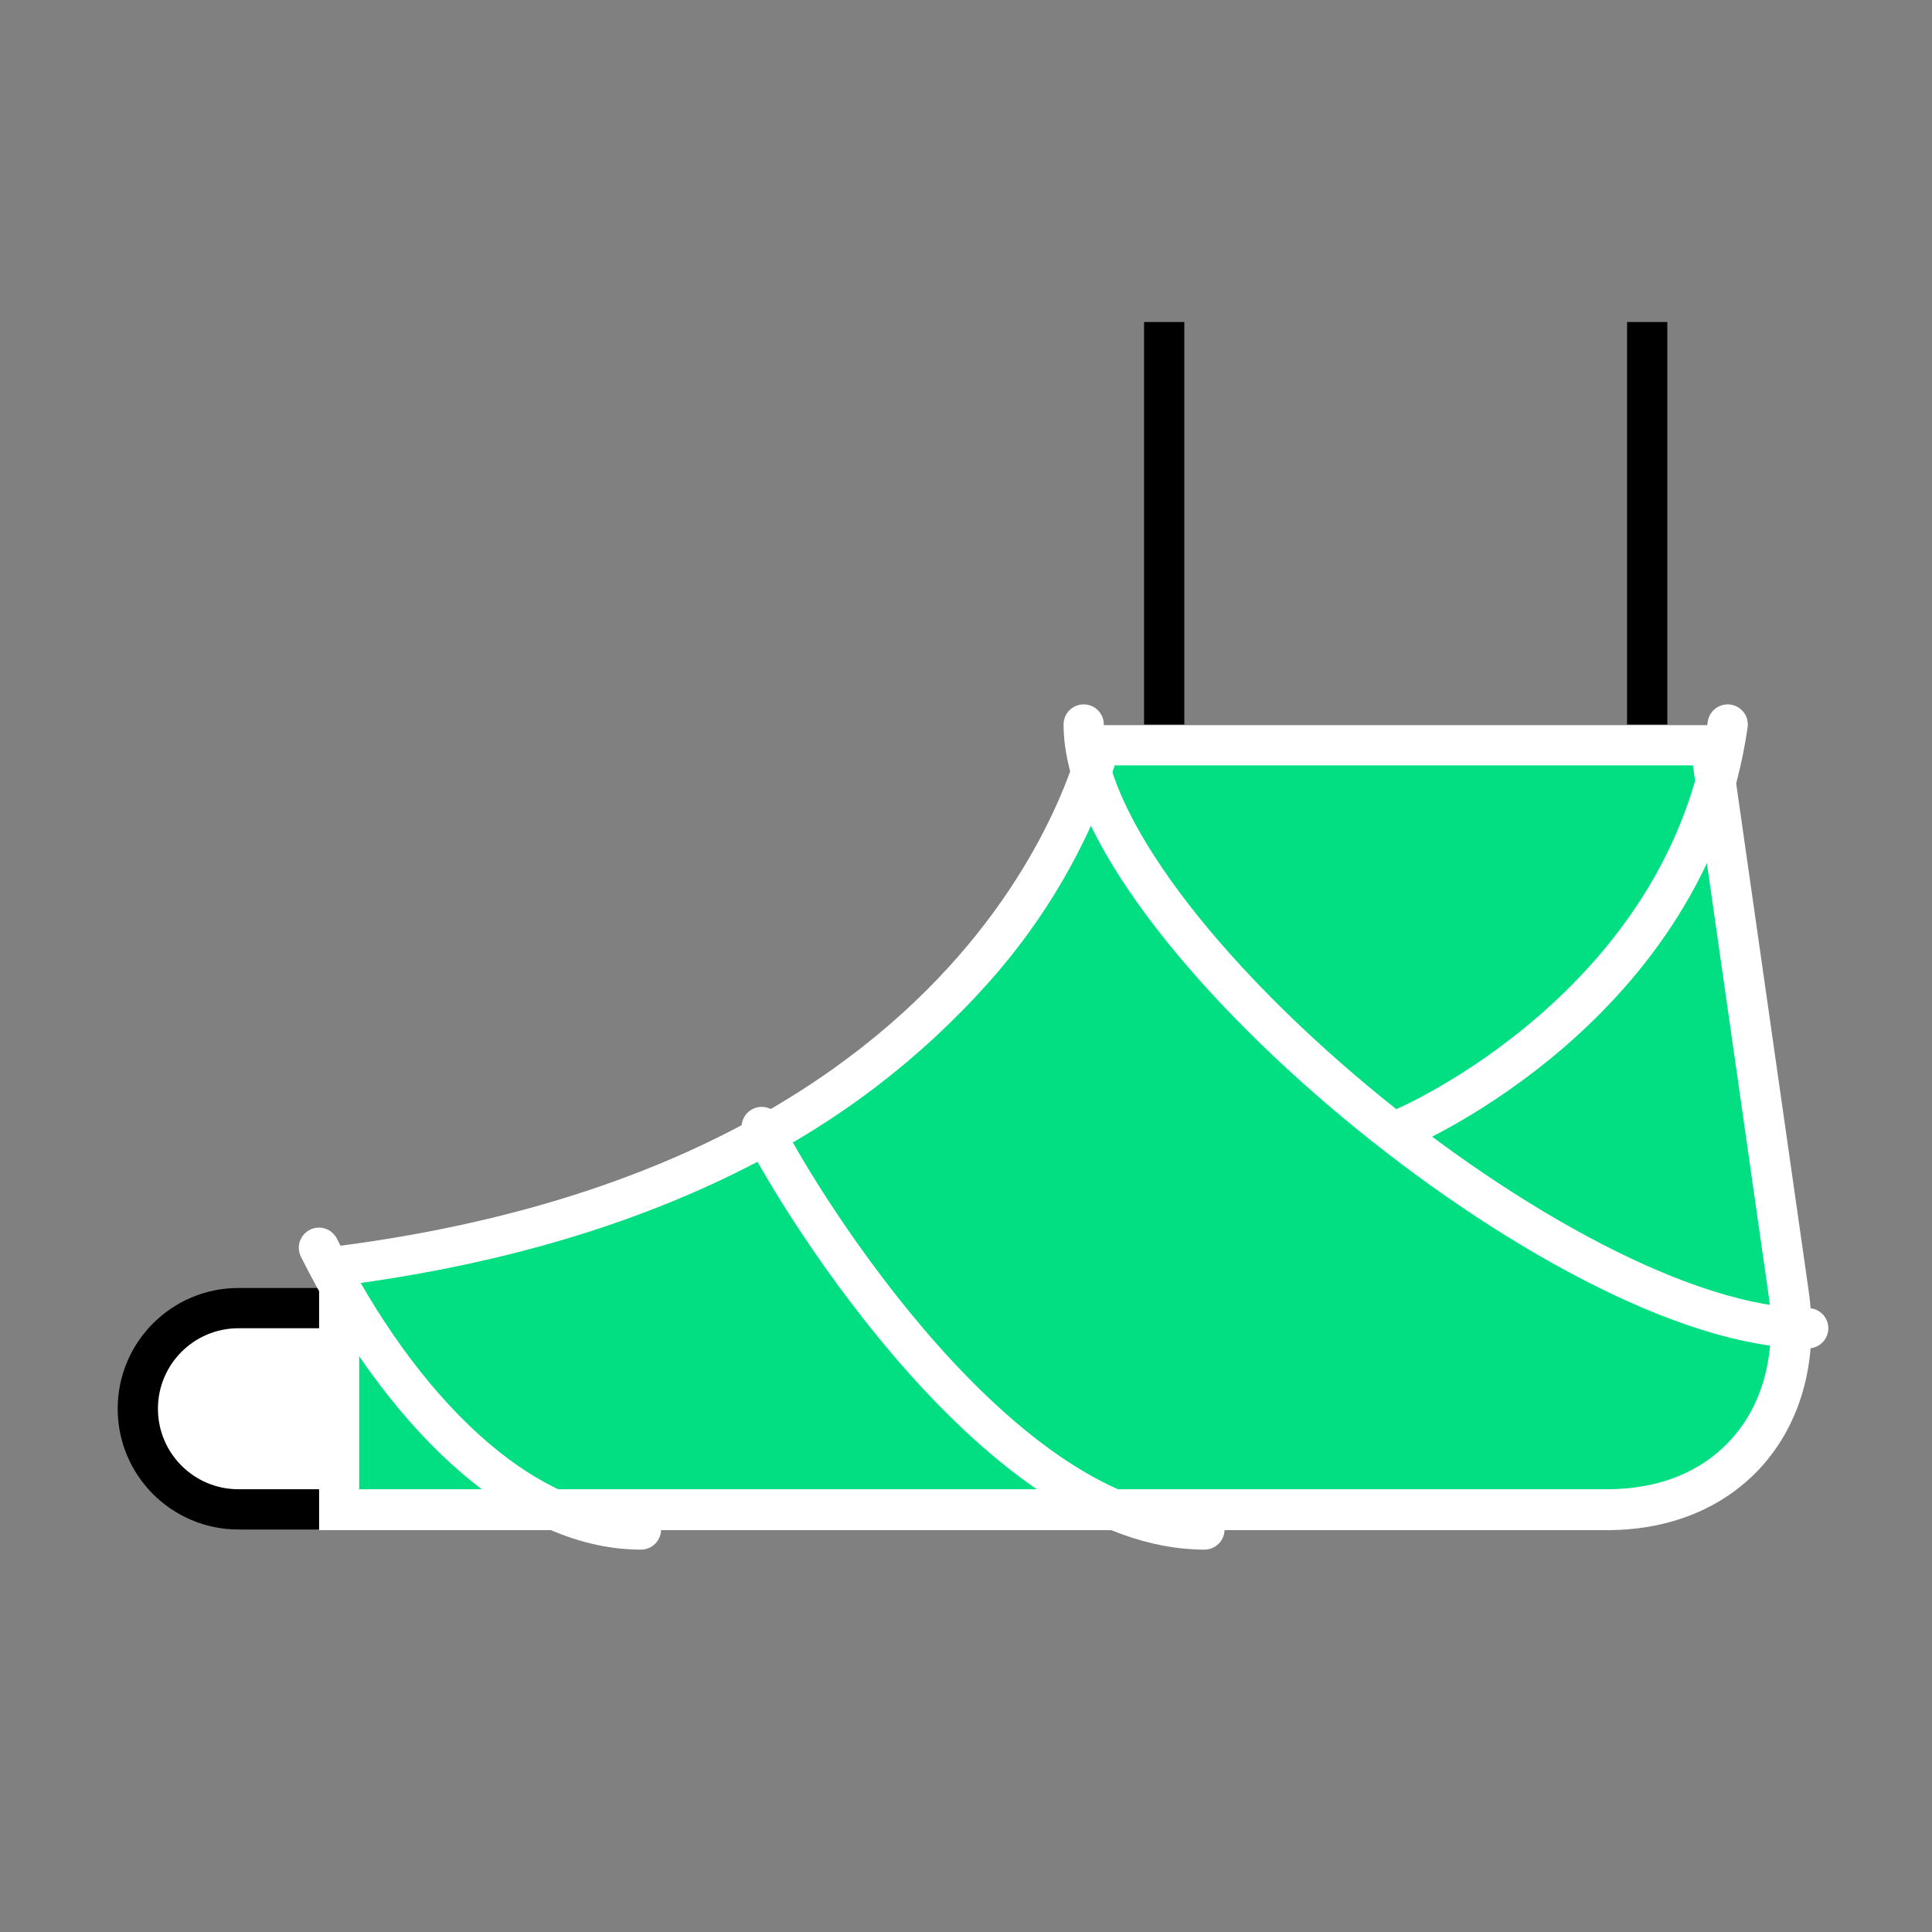
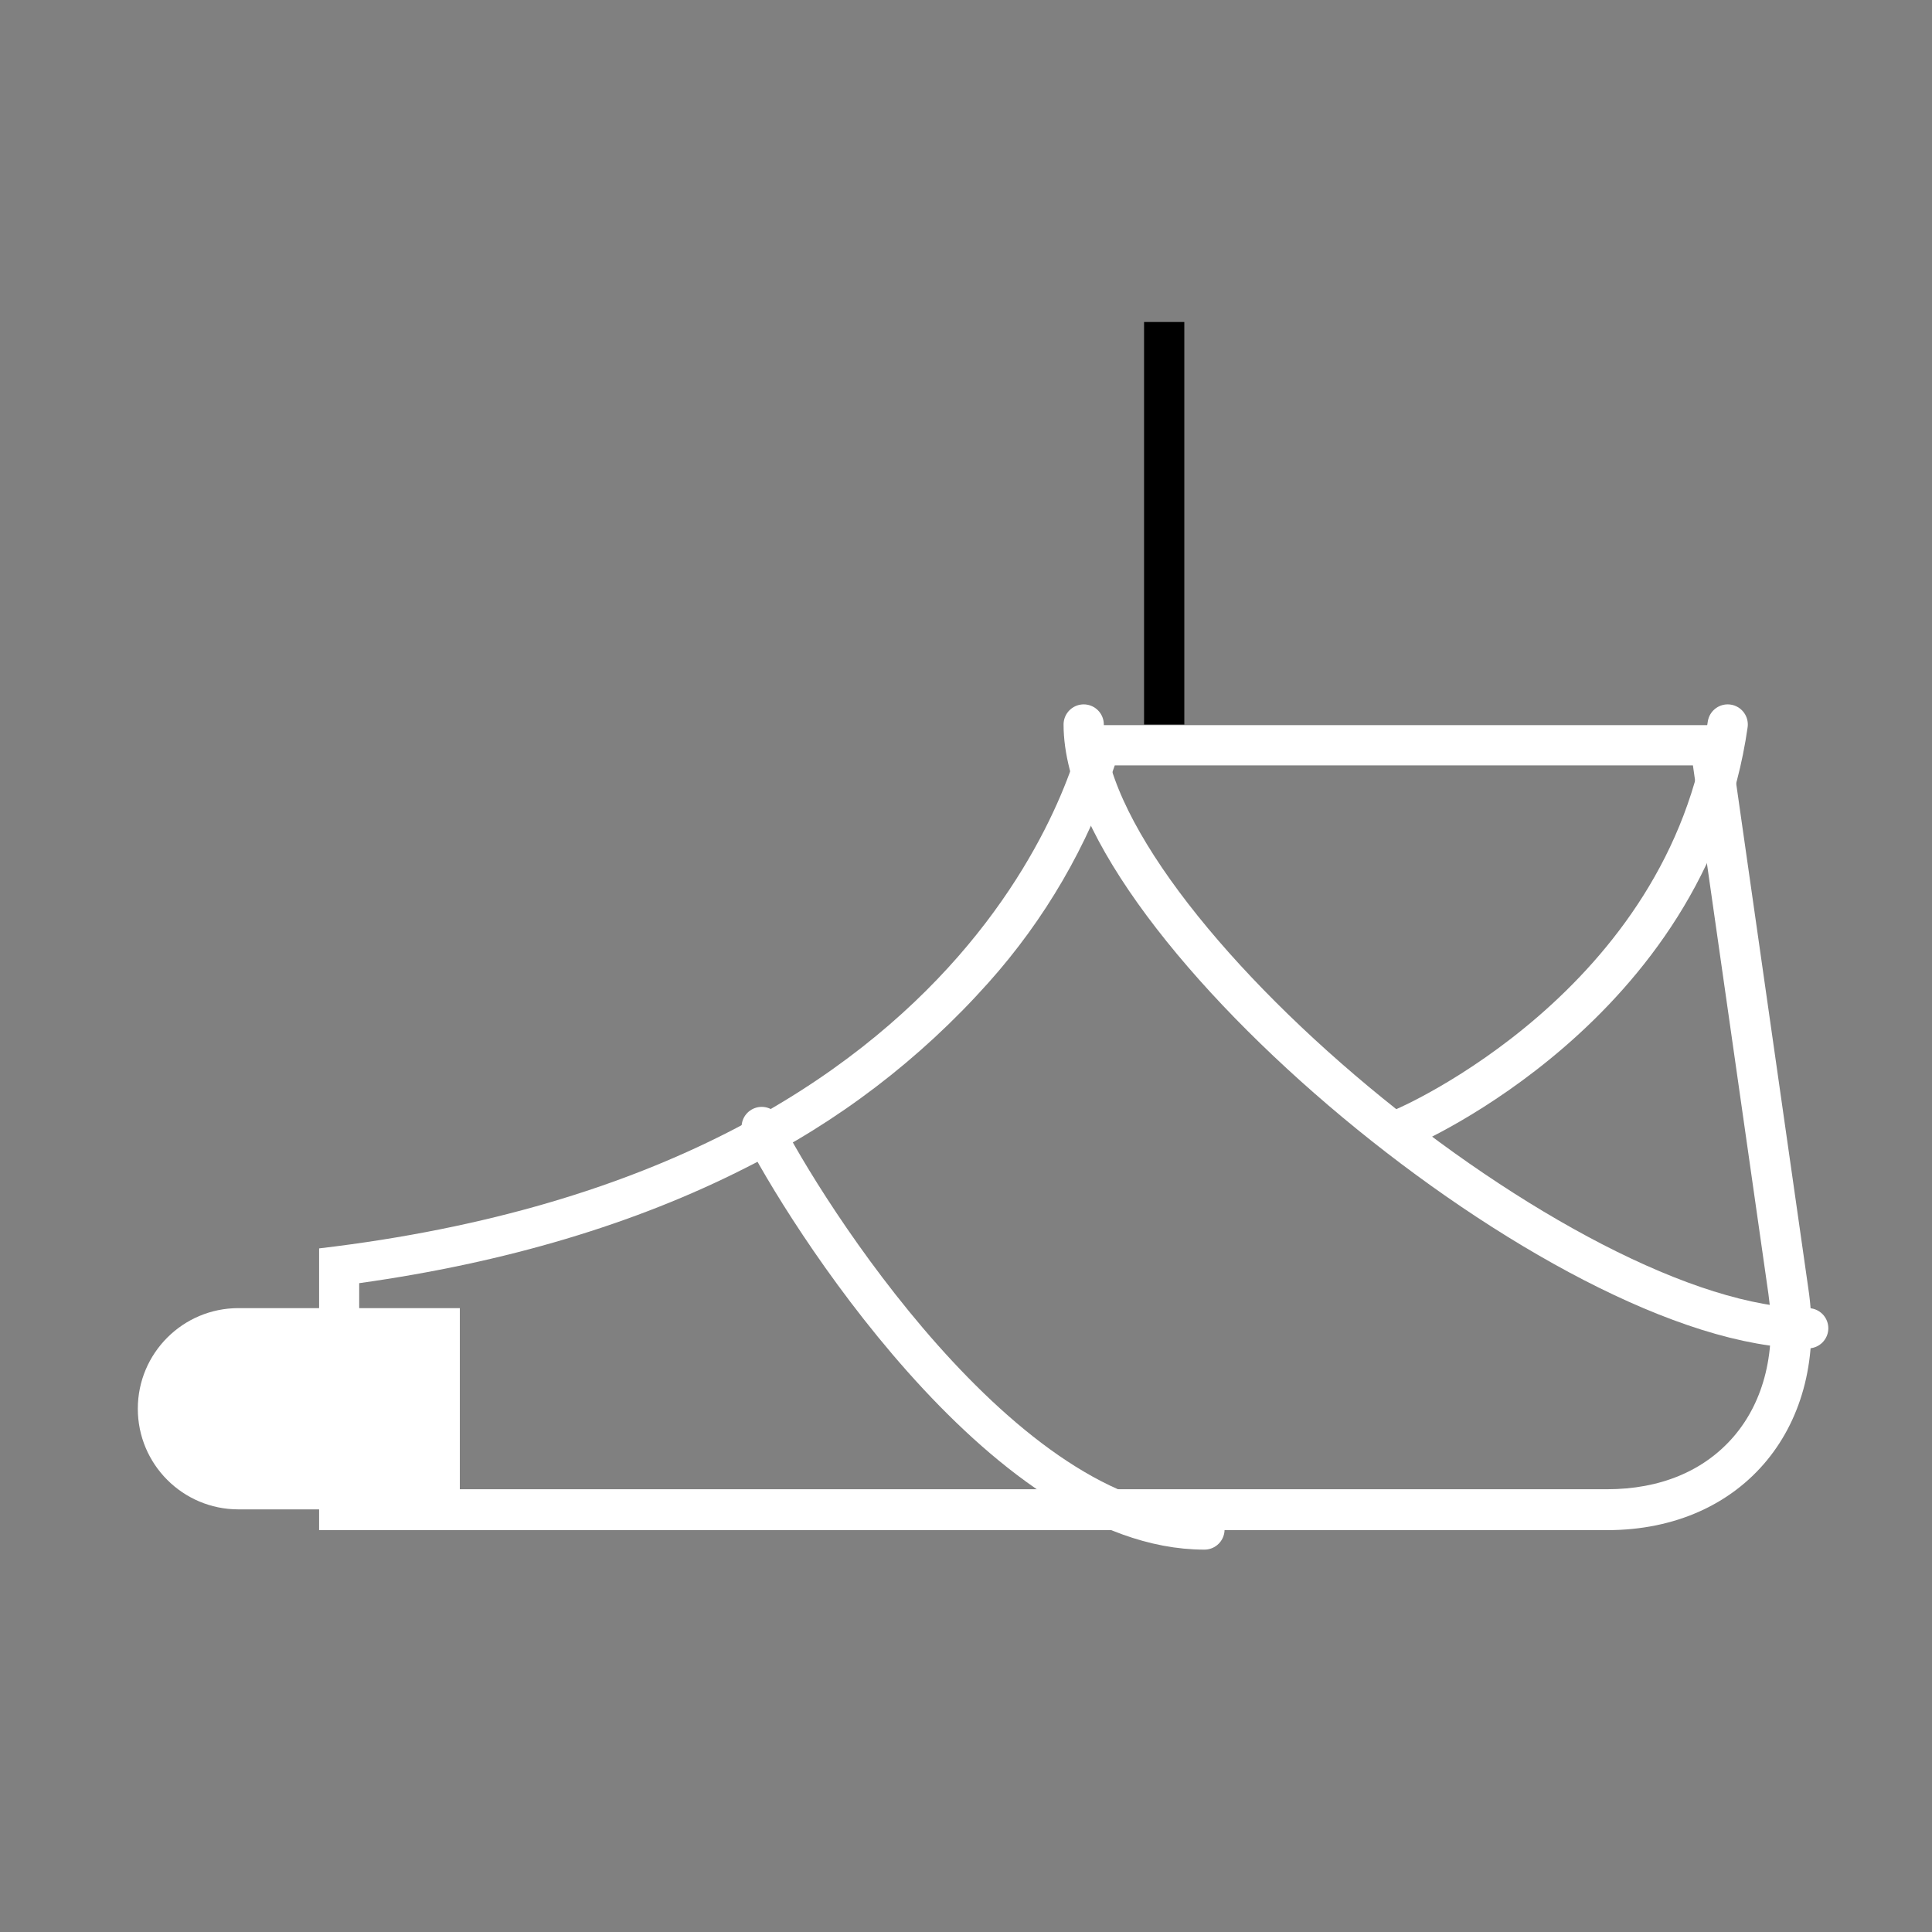
<svg xmlns="http://www.w3.org/2000/svg" width="240px" height="240px" viewBox="0 0 240 240" version="1.1">
  <rect x="0" y="0" width="240" height="240" fill="#808080" stroke="none" />
  <title>hippo-icon-liability</title>
  <desc>Created with Sketch.</desc>
  <g id="hippo-icon-liability" stroke="none" stroke-width="1" fill="none" fill-rule="evenodd">
    <g>
-       <path d="M204.62,40 L204.62,90" id="Path" stroke="#000000" stroke-width="5" fill="#FFFFFF" fill-rule="nonzero" />
      <path d="M144.62,90 L144.62,40" id="Path" stroke="#000000" stroke-width="5" fill="#FFFFFF" fill-rule="nonzero" />
-       <path d="M29.62,187.5 C22.716,187.5 17.12,181.904 17.12,175 C17.12,168.096 22.716,162.5 29.62,162.5 L57.12,162.5 L57.12,187.5 L29.62,187.5 Z" id="Path" fill="#FFFFFF" fill-rule="nonzero" />
-       <path d="M54.62,165 L54.62,185 L29.62,185 C24.097,185 19.62,180.523 19.62,175 C19.62,169.477 24.097,165 29.62,165 L54.62,165 L54.62,165 Z M59.62,160 L29.62,160 C21.336,160 14.62,166.716 14.62,175 C14.62,183.284 21.336,190 29.62,190 L59.62,190 L59.62,160 Z" id="Shape" fill="#000000" fill-rule="nonzero" />
-       <path d="M42.12,187.5 L42.12,157.21 C66.59,154.05 99.32,145.04 120.88,120.4 C131.47,108.29 135.37,97 136.6,92.5 L212.46,92.5 L222.15,160.35 C223.31,168.07 221.57,175.08 217.25,180.09 C213.13,184.87 206.88,187.5 199.62,187.5 L42.12,187.5 Z" id="Path" fill="#02DE82" fill-rule="nonzero" />
+       <path d="M29.62,187.5 C22.716,187.5 17.12,181.904 17.12,175 C17.12,168.096 22.716,162.5 29.62,162.5 L57.12,162.5 L57.12,187.5 Z" id="Path" fill="#FFFFFF" fill-rule="nonzero" />
      <path d="M210.29,95 L219.68,160.74 C220.68,167.74 219.19,174.01 215.36,178.46 C211.67,182.74 206.23,185 199.62,185 L44.62,185 L44.62,159.4 C62.79,156.86 78.91,152.05 92.62,145.08 C104.049,139.408 114.286,131.6 122.78,122.08 C129.794,114.241 135.136,105.054 138.48,95.08 L210.31,95.08 L210.29,95 Z M214.64,90.08 L134.64,90.08 C134.64,90.08 124.64,145.08 39.64,155.08 L39.64,190.08 L199.64,190.08 C216.71,190.08 227.18,176.96 224.64,160.08 L214.64,90.08 Z" id="Shape" fill="#FFFFFF" fill-rule="nonzero" />
      <path d="M134.62,90 C134.62,115 194.62,165 224.62,165" id="Path" stroke="#FFFFFF" stroke-width="5" stroke-linecap="round" />
      <path d="M214.62,90 C209.62,125 174.62,140 174.62,140" id="Path" stroke="#FFFFFF" stroke-width="5" stroke-linecap="round" />
-       <path d="M39.62,155 C49.62,175 64.62,190 79.62,190" id="Path" stroke="#FFFFFF" stroke-width="5" stroke-linecap="round" />
      <path d="M94.62,140 C99.62,150 124.62,190 149.62,190" id="Path" stroke="#FFFFFF" stroke-width="5" stroke-linecap="round" />
-       <rect id="Rectangle" x="0" y="0" width="240" height="240" />
    </g>
  </g>
</svg>